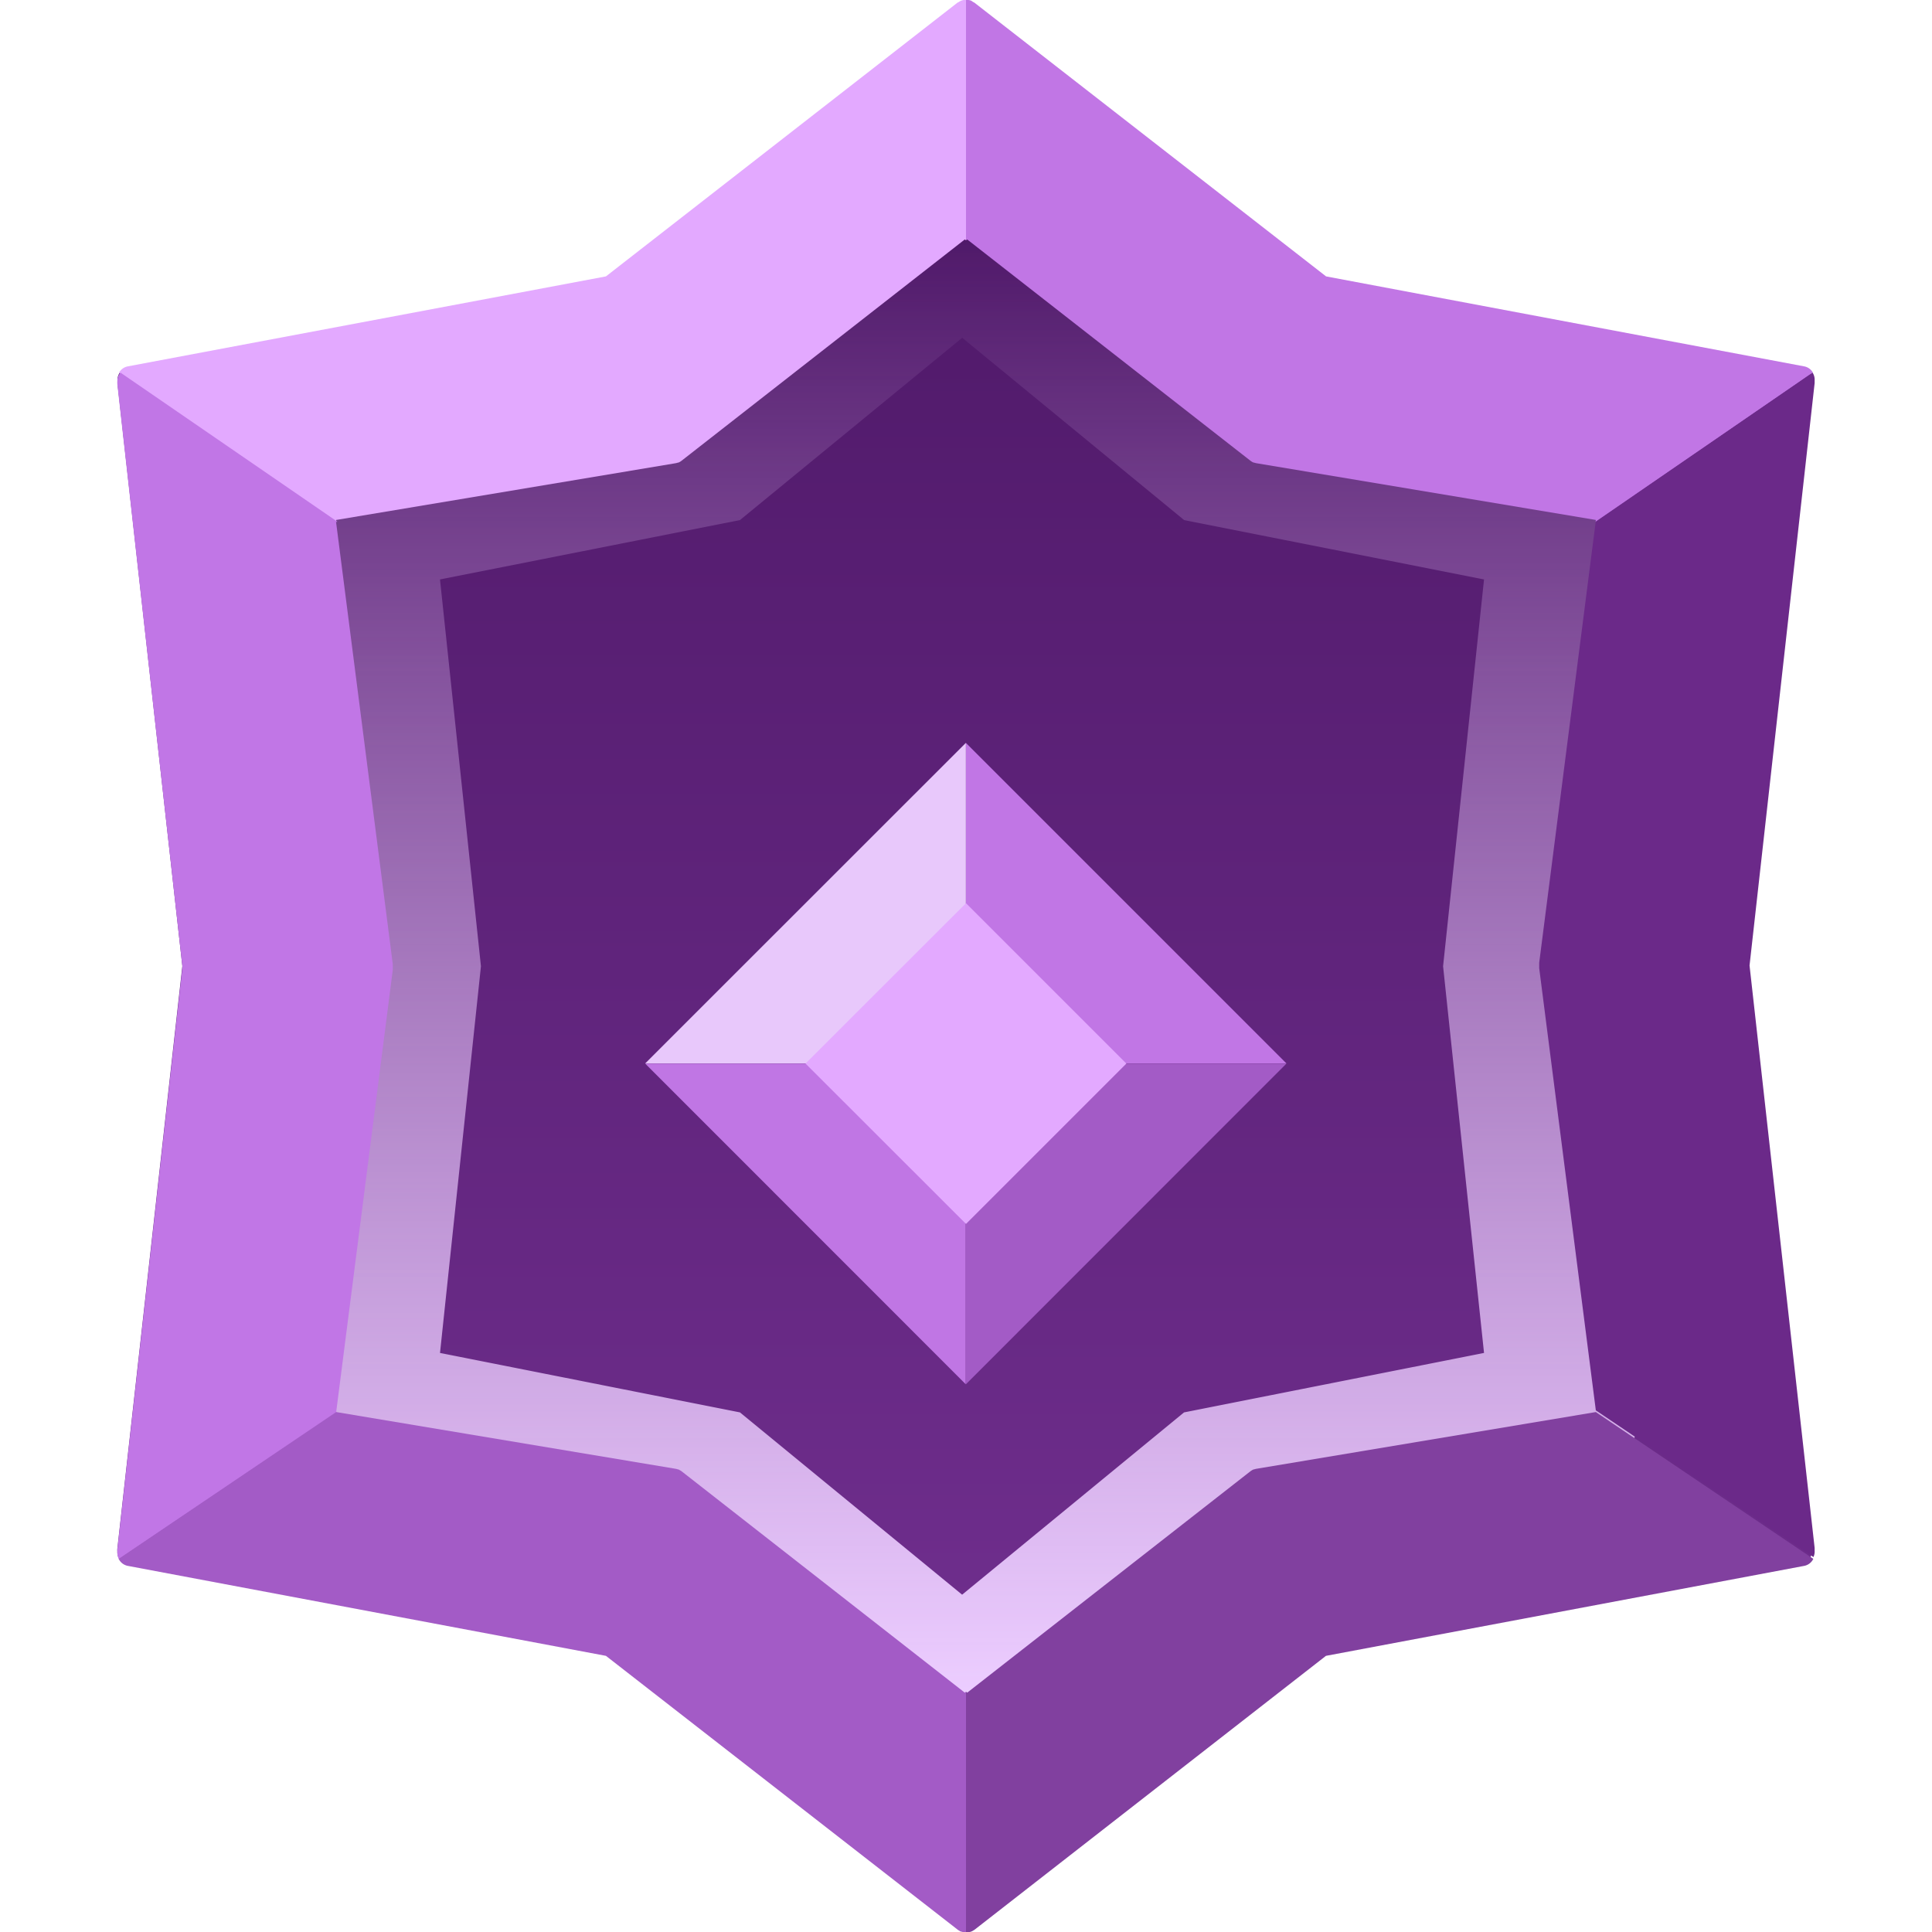
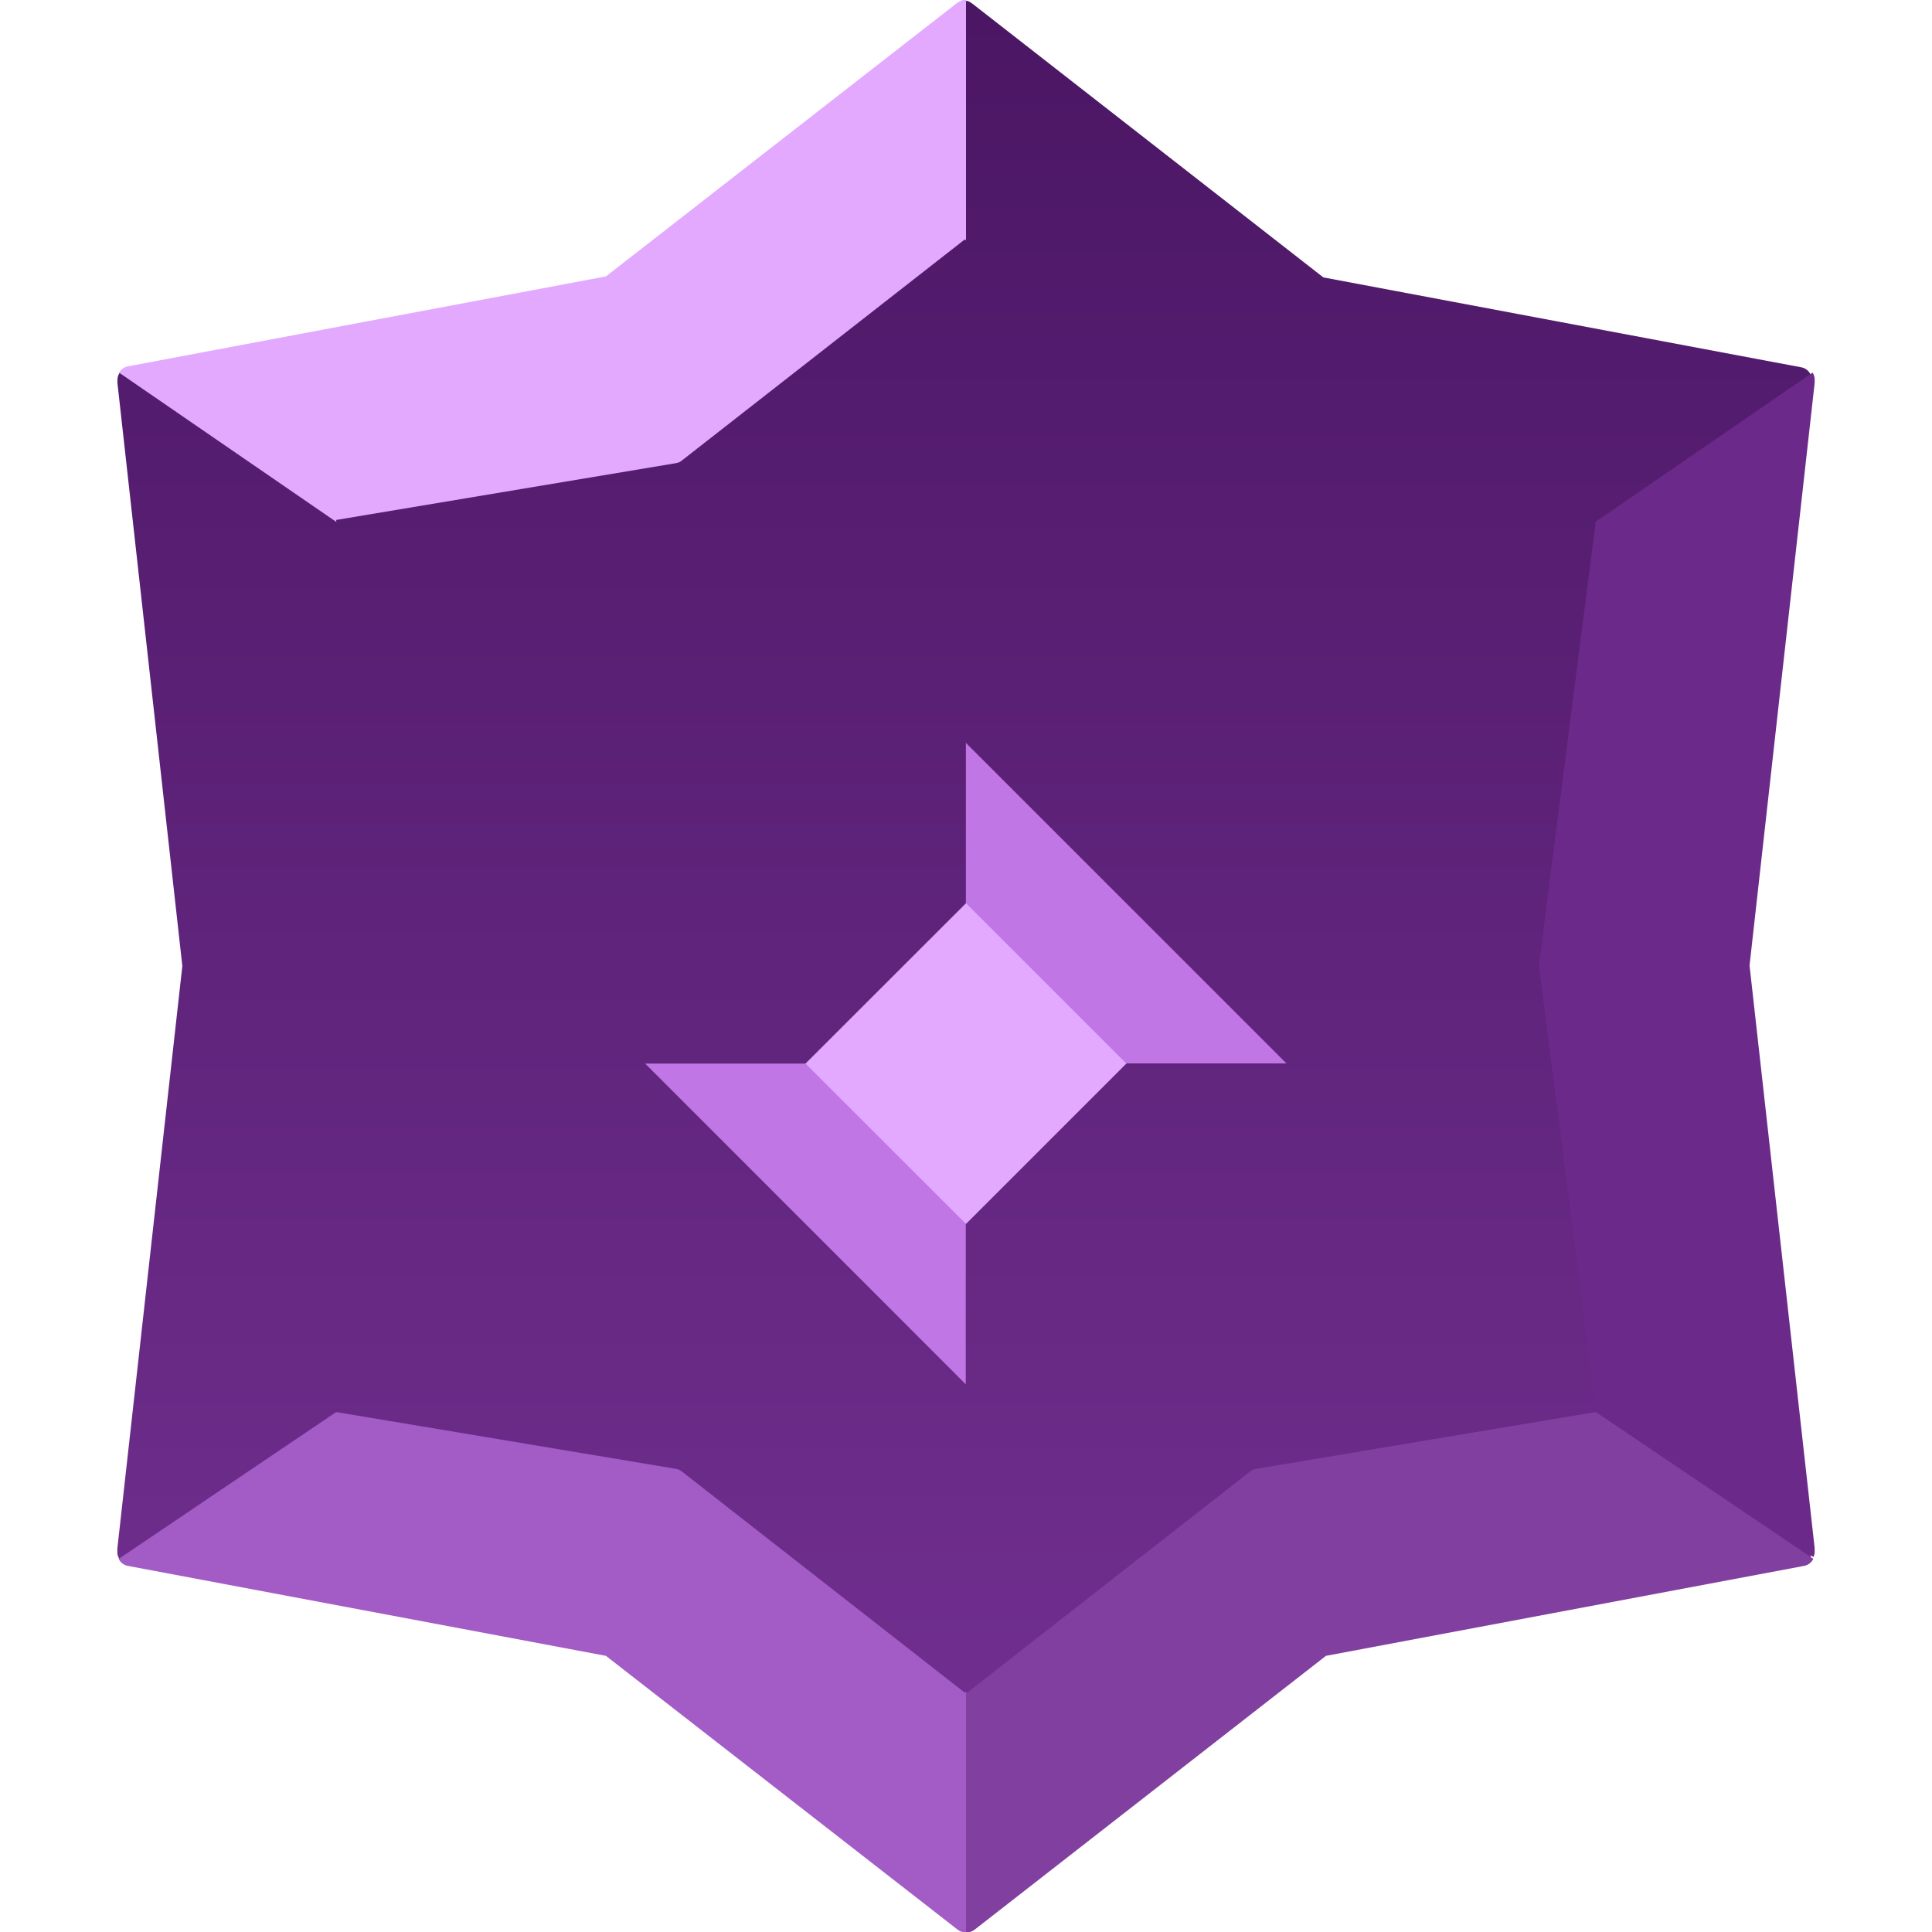
<svg xmlns="http://www.w3.org/2000/svg" width="16" height="16" fill="none" viewBox="0 0 16 16">
  <g clip-path="url(#a)">
    <path fill="url(#b)" d="M10.959 2.297 8.05.028 8.047.027a.098.098 0 0 0-.01-.007L8.034.017a.102.102 0 0 0-.029-.01H7.98a.102.102 0 0 0-.014.004h-.001a.075.075 0 0 0-.014.006L7.944.02l-.01.007-.001.001-2.915 2.27-3.959.744a.107.107 0 0 0-.086.112.12.12 0 0 0 0 .022L1.51 8l-.538 4.823a.12.12 0 0 0 0 .023.106.106 0 0 0 .086.112l3.959.745.005-.014 2.907 2.282.002.002.01.006.005.003a.035.035 0 0 0 .014.006h.001l.014.004h.026a.105.105 0 0 0 .028-.01l.005-.003a.089.089 0 0 0 .01-.006l.002-.002 2.912-2.269 3.959-.745a.107.107 0 0 0 .086-.112.09.09 0 0 0 0-.022L14.466 8l.538-4.824v-.022a.106.106 0 0 0-.086-.112l-3.96-.745Z" />
    <g filter="url(#c)">
      <path fill="#C076E4" d="M7.998 8.008H5.343l2.655 2.656V8.008Z" />
      <path fill="#C176E5" d="M7.999 8.007V5.352l2.655 2.655H7.999Z" />
-       <path fill="#A35BC6" d="M7.999 8.008v2.656l2.655-2.656H7.999Z" />
-       <path fill="#E8C8FB" d="M7.999 8.007V5.352L5.343 8.007H8Z" />
-       <path fill="#E3A9FF" d="M6.671 8.008 8 6.68l1.328 1.328L8 9.336z" />
+       <path fill="#E3A9FF" d="M6.671 8.008 8 6.68l1.328 1.328L8 9.336" />
    </g>
-     <path stroke="url(#d)" stroke-width="1.249" d="m8.01 2.023 2.072 1.702 2.819.558a.075.075 0 0 1 .046.03.081.081 0 0 1 .015.054v.017l-.383 3.618.383 3.617v.017a.082.082 0 0 1-.015.054.075.075 0 0 1-.046.03l-2.82.559L8.01 13.98l-.002.002a.064.064 0 0 1-.007.004l-.004.002a.07.07 0 0 1-.02.008h-.018a.053.053 0 0 1-.021-.007l-.004-.003-.006-.004-.002-.002-2.073-1.701-2.82-.559a.075.075 0 0 1-.046-.03.082.082 0 0 1-.015-.054v-.016l.383-3.618-.383-3.618v-.016a.083.083 0 0 1 .015-.055.075.075 0 0 1 .046-.03l2.82-.558 2.075-1.702.002-.001.006-.005.004-.002a.052.052 0 0 1 .01-.005h.001a.07.07 0 0 1 .01-.002h.018a.07.07 0 0 1 .02.007l.004.002a.07.07 0 0 1 .006.005l.003.001Z" />
    <path fill="#E3A9FF" fill-rule="evenodd" d="M7.979 0H8v1.99l-.01-.007-2.346 1.833-.006.004-.004.003a.117.117 0 0 1-.016.008h-.004a.105.105 0 0 1-.018.005l-2.812.47.002.017-1.8-1.237a.106.106 0 0 1 .073-.052l3.959-.745L7.932.02h.003l.009-.006.005-.003a.075.075 0 0 1 .014-.007h.002A.102.102 0 0 1 7.979 0Z" clip-rule="evenodd" />
-     <path fill="#C176E6" fill-rule="evenodd" d="M.998 3.086a.107.107 0 0 0-.026.077.12.12 0 0 0 0 .022l.539 4.824-.539 4.823a.12.12 0 0 0 0 .023c-.001.02.003.04.013.058l1.805-1.217-.006-.001.469-3.664v-.045l-.47-3.664.012-.001L.998 3.086Z" clip-rule="evenodd" />
    <path fill="#A35BC6" fill-rule="evenodd" d="M.983 12.91a.106.106 0 0 0 .076.058l3.959.745L7.93 15.98l.002.002.01.006.005.003a.035.035 0 0 0 .014.006h.001l.014.004H8V14.01l-.01.008-2.346-1.834-.006-.004-.004-.002a.115.115 0 0 0-.016-.009h-.004a.112.112 0 0 0-.018-.005l-2.812-.47L.983 12.91Z" clip-rule="evenodd" />
-     <path fill="#C176E5" fill-rule="evenodd" d="M8.02 0H8v1.99l.01-.007 2.346 1.833.006.004.004.003a.12.12 0 0 0 .016.008h.004a.106.106 0 0 0 .018.005l2.812.47-.002.017 1.8-1.237a.106.106 0 0 0-.073-.052l-3.959-.745L8.067.02h-.002l-.01-.006L8.05.01a.075.075 0 0 0-.014-.007A.102.102 0 0 0 8.02 0Z" clip-rule="evenodd" />
    <path fill="#6B2989" fill-rule="evenodd" d="M15.011 3.086a.105.105 0 0 1 .017.064v.023l-.539 4.823.539 4.823v.023a.106.106 0 0 1-.01.053l-1.802-1.215-.469-3.662v-.045l.468-3.653 1.796-1.234Z" clip-rule="evenodd" />
    <path fill="#81409F" fill-rule="evenodd" d="M15.017 12.91a.106.106 0 0 1-.076.058l-3.96.745-2.91 2.268-.003.002-.01.006-.005.003a.087.087 0 0 1-.014.006h-.001a.161.161 0 0 1-.014.004H8V14.01l.01.008 2.346-1.834.006-.004.003-.002a.117.117 0 0 1 .017-.009h.004a.103.103 0 0 1 .018-.005l2.812-.47 1.8 1.215Z" clip-rule="evenodd" />
  </g>
  <defs>
    <linearGradient id="b" x1="7.988" x2="7.988" y1=".008" y2="15.992" gradientUnits="userSpaceOnUse">
      <stop stop-color="#4B1664" />
      <stop offset="1" stop-color="#753294" />
    </linearGradient>
    <linearGradient id="d" x1="7.967" x2="7.967" y1="2.008" y2="13.996" gradientUnits="userSpaceOnUse">
      <stop stop-color="#ECCDFF" stop-opacity="0" />
      <stop offset="1" stop-color="#ECCDFF" />
    </linearGradient>
    <clipPath id="a">
      <path fill="#fff" d="M0 0h16v16H0z" />
    </clipPath>
    <filter id="c" width="11.724" height="11.725" x="2.128" y="2.945" color-interpolation-filters="sRGB" filterUnits="userSpaceOnUse">
      <feFlood flood-opacity="0" result="BackgroundImageFix" />
      <feColorMatrix in="SourceAlpha" result="hardAlpha" values="0 0 0 0 0 0 0 0 0 0 0 0 0 0 0 0 0 0 127 0" />
      <feOffset dy=".8" />
      <feGaussianBlur stdDeviation="1.599" />
      <feComposite in2="hardAlpha" operator="out" />
      <feColorMatrix values="0 0 0 0 0 0 0 0 0 0 0 0 0 0 0 0 0 0 0.5 0" />
      <feBlend in2="BackgroundImageFix" result="effect1_dropShadow_4575_15317" />
      <feBlend in="SourceGraphic" in2="effect1_dropShadow_4575_15317" result="shape" />
    </filter>
  </defs>
</svg>